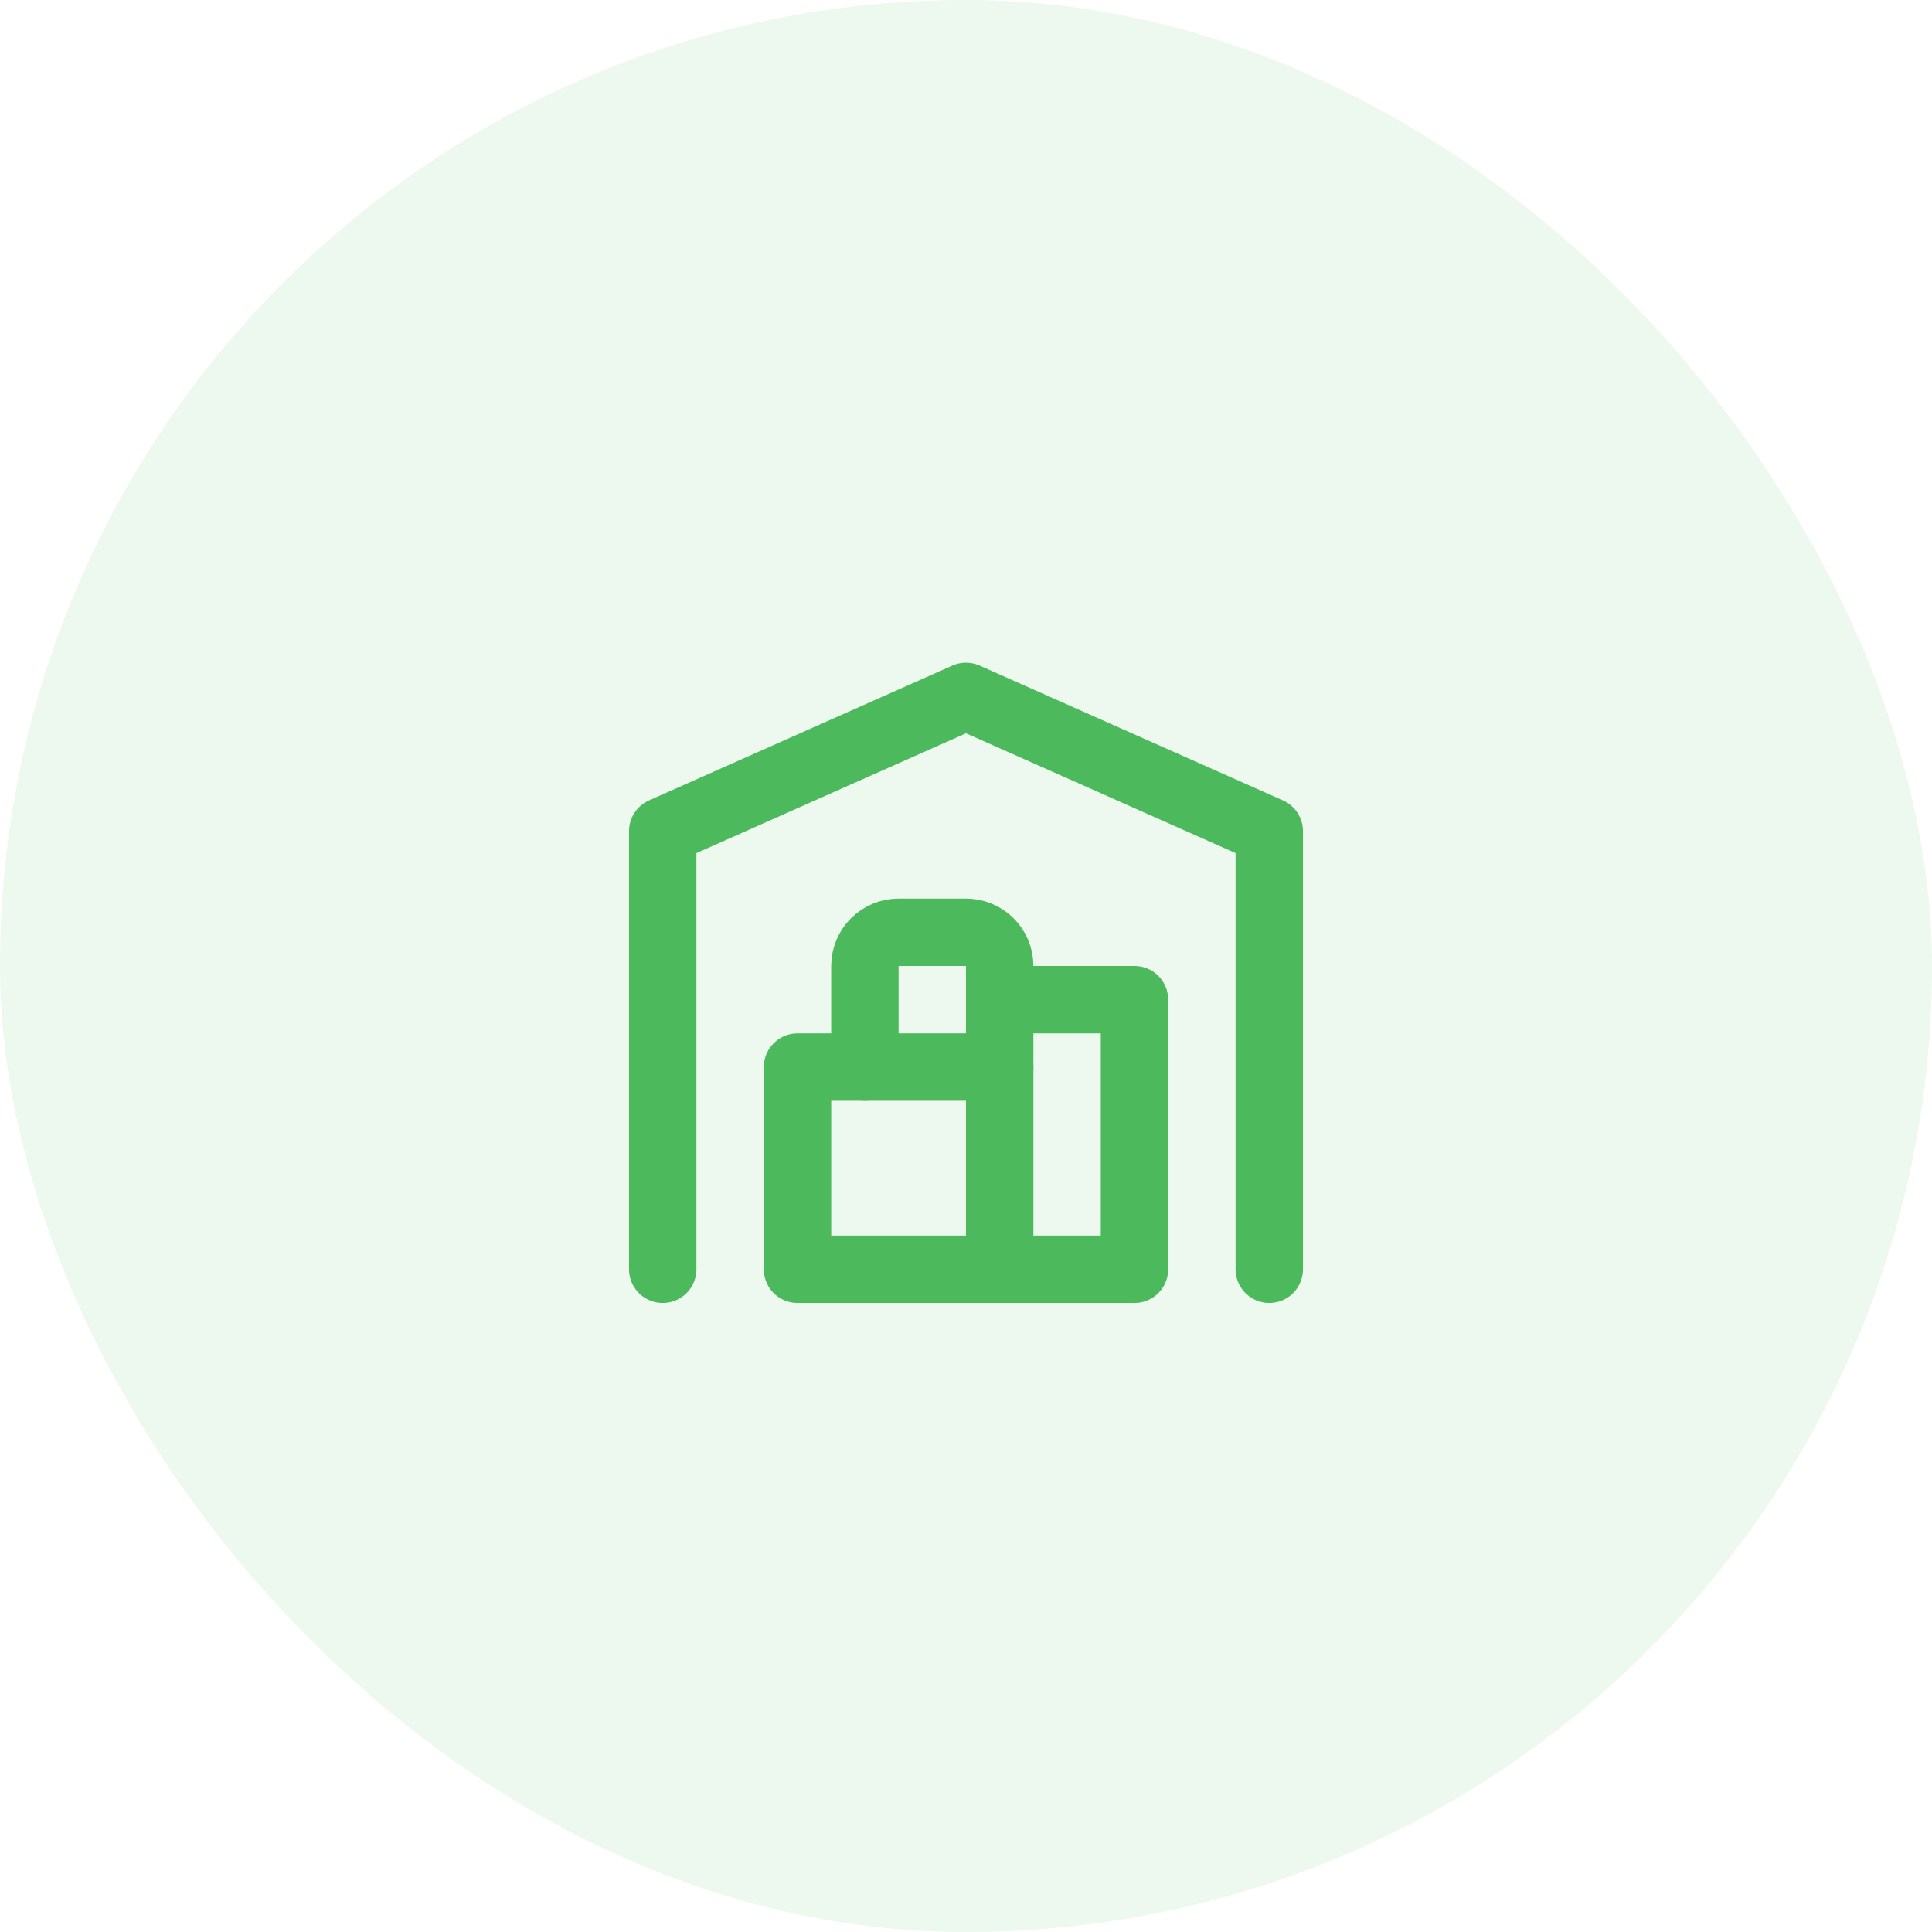
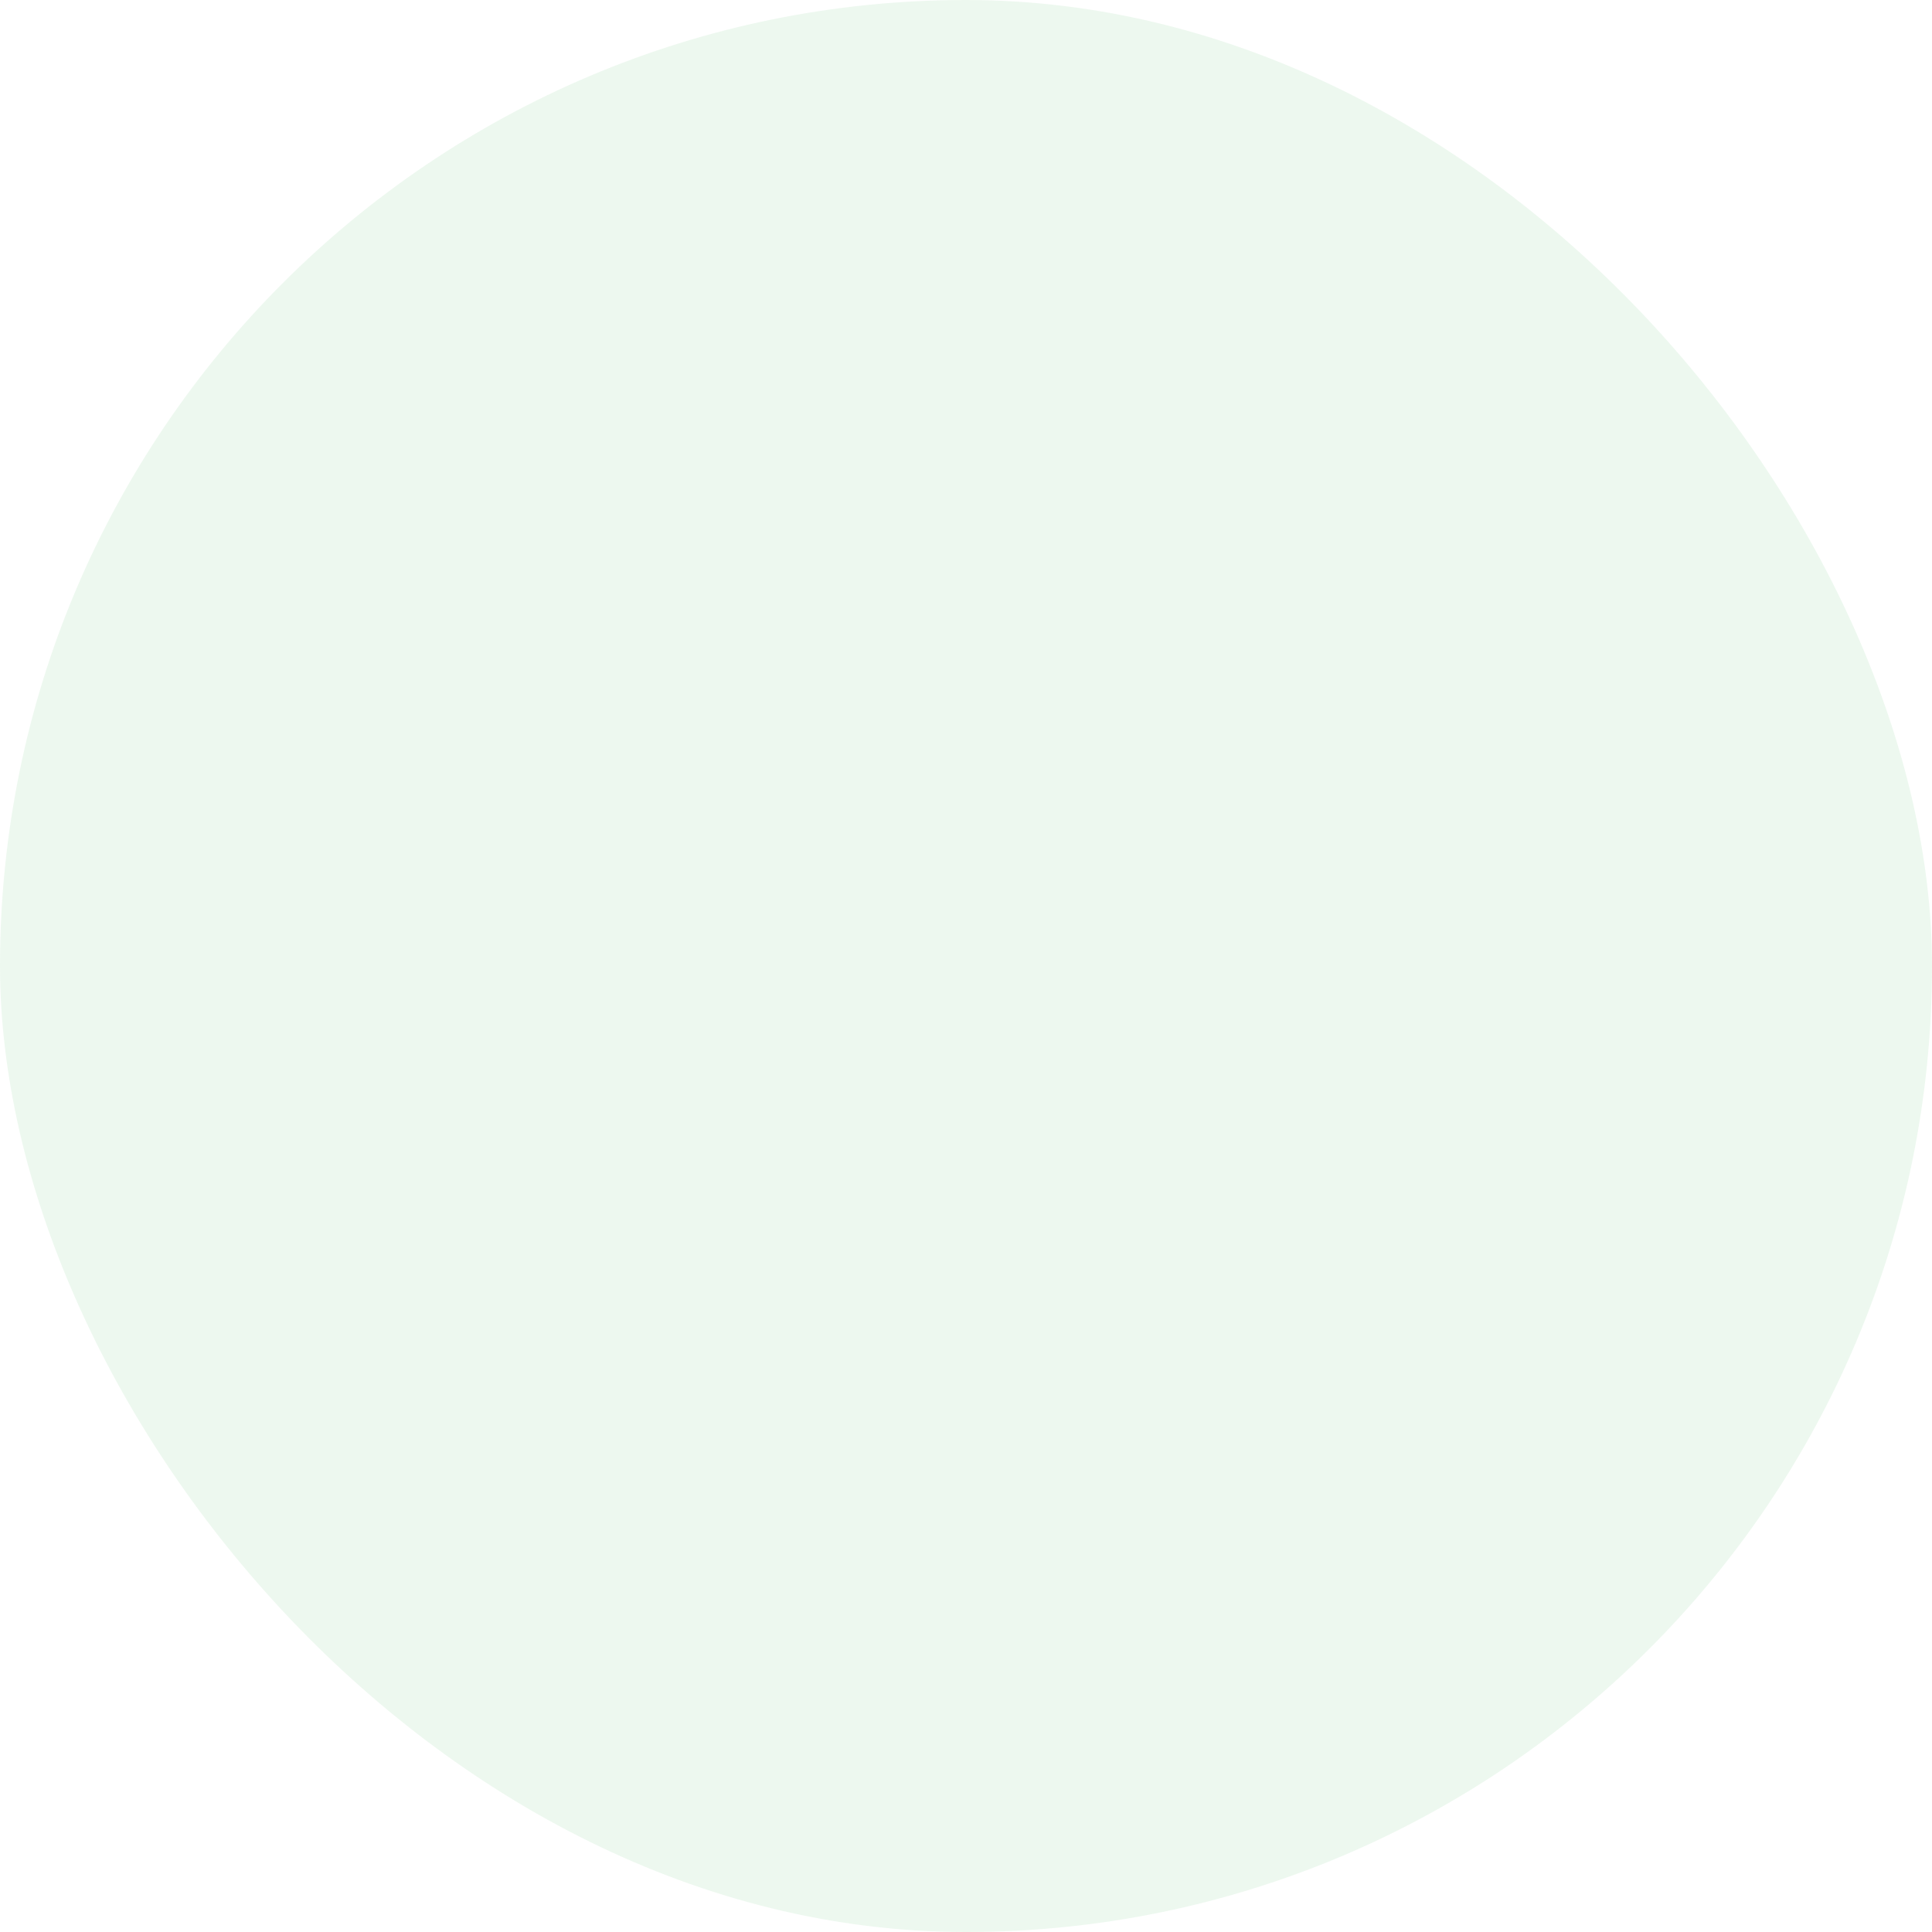
<svg xmlns="http://www.w3.org/2000/svg" width="86" height="86" viewBox="0 0 86 86" fill="none">
  <rect width="86" height="86" rx="43" fill="#4CB95C" fill-opacity="0.1" />
-   <path d="M29.5 56.5V37L43 31L56.5 37V56.5" stroke="#4CB95C" stroke-width="3" stroke-linecap="round" stroke-linejoin="round" />
-   <path d="M44.5 44.5H50.5V56.5H35.5V47.5H44.5" stroke="#4CB95C" stroke-width="3" stroke-linecap="round" stroke-linejoin="round" />
-   <path d="M44.5 56.5V43C44.5 42.602 44.342 42.221 44.061 41.939C43.779 41.658 43.398 41.5 43 41.5H40C39.602 41.5 39.221 41.658 38.939 41.939C38.658 42.221 38.5 42.602 38.5 43V47.5" stroke="#4CB95C" stroke-width="3" stroke-linecap="round" stroke-linejoin="round" />
</svg>